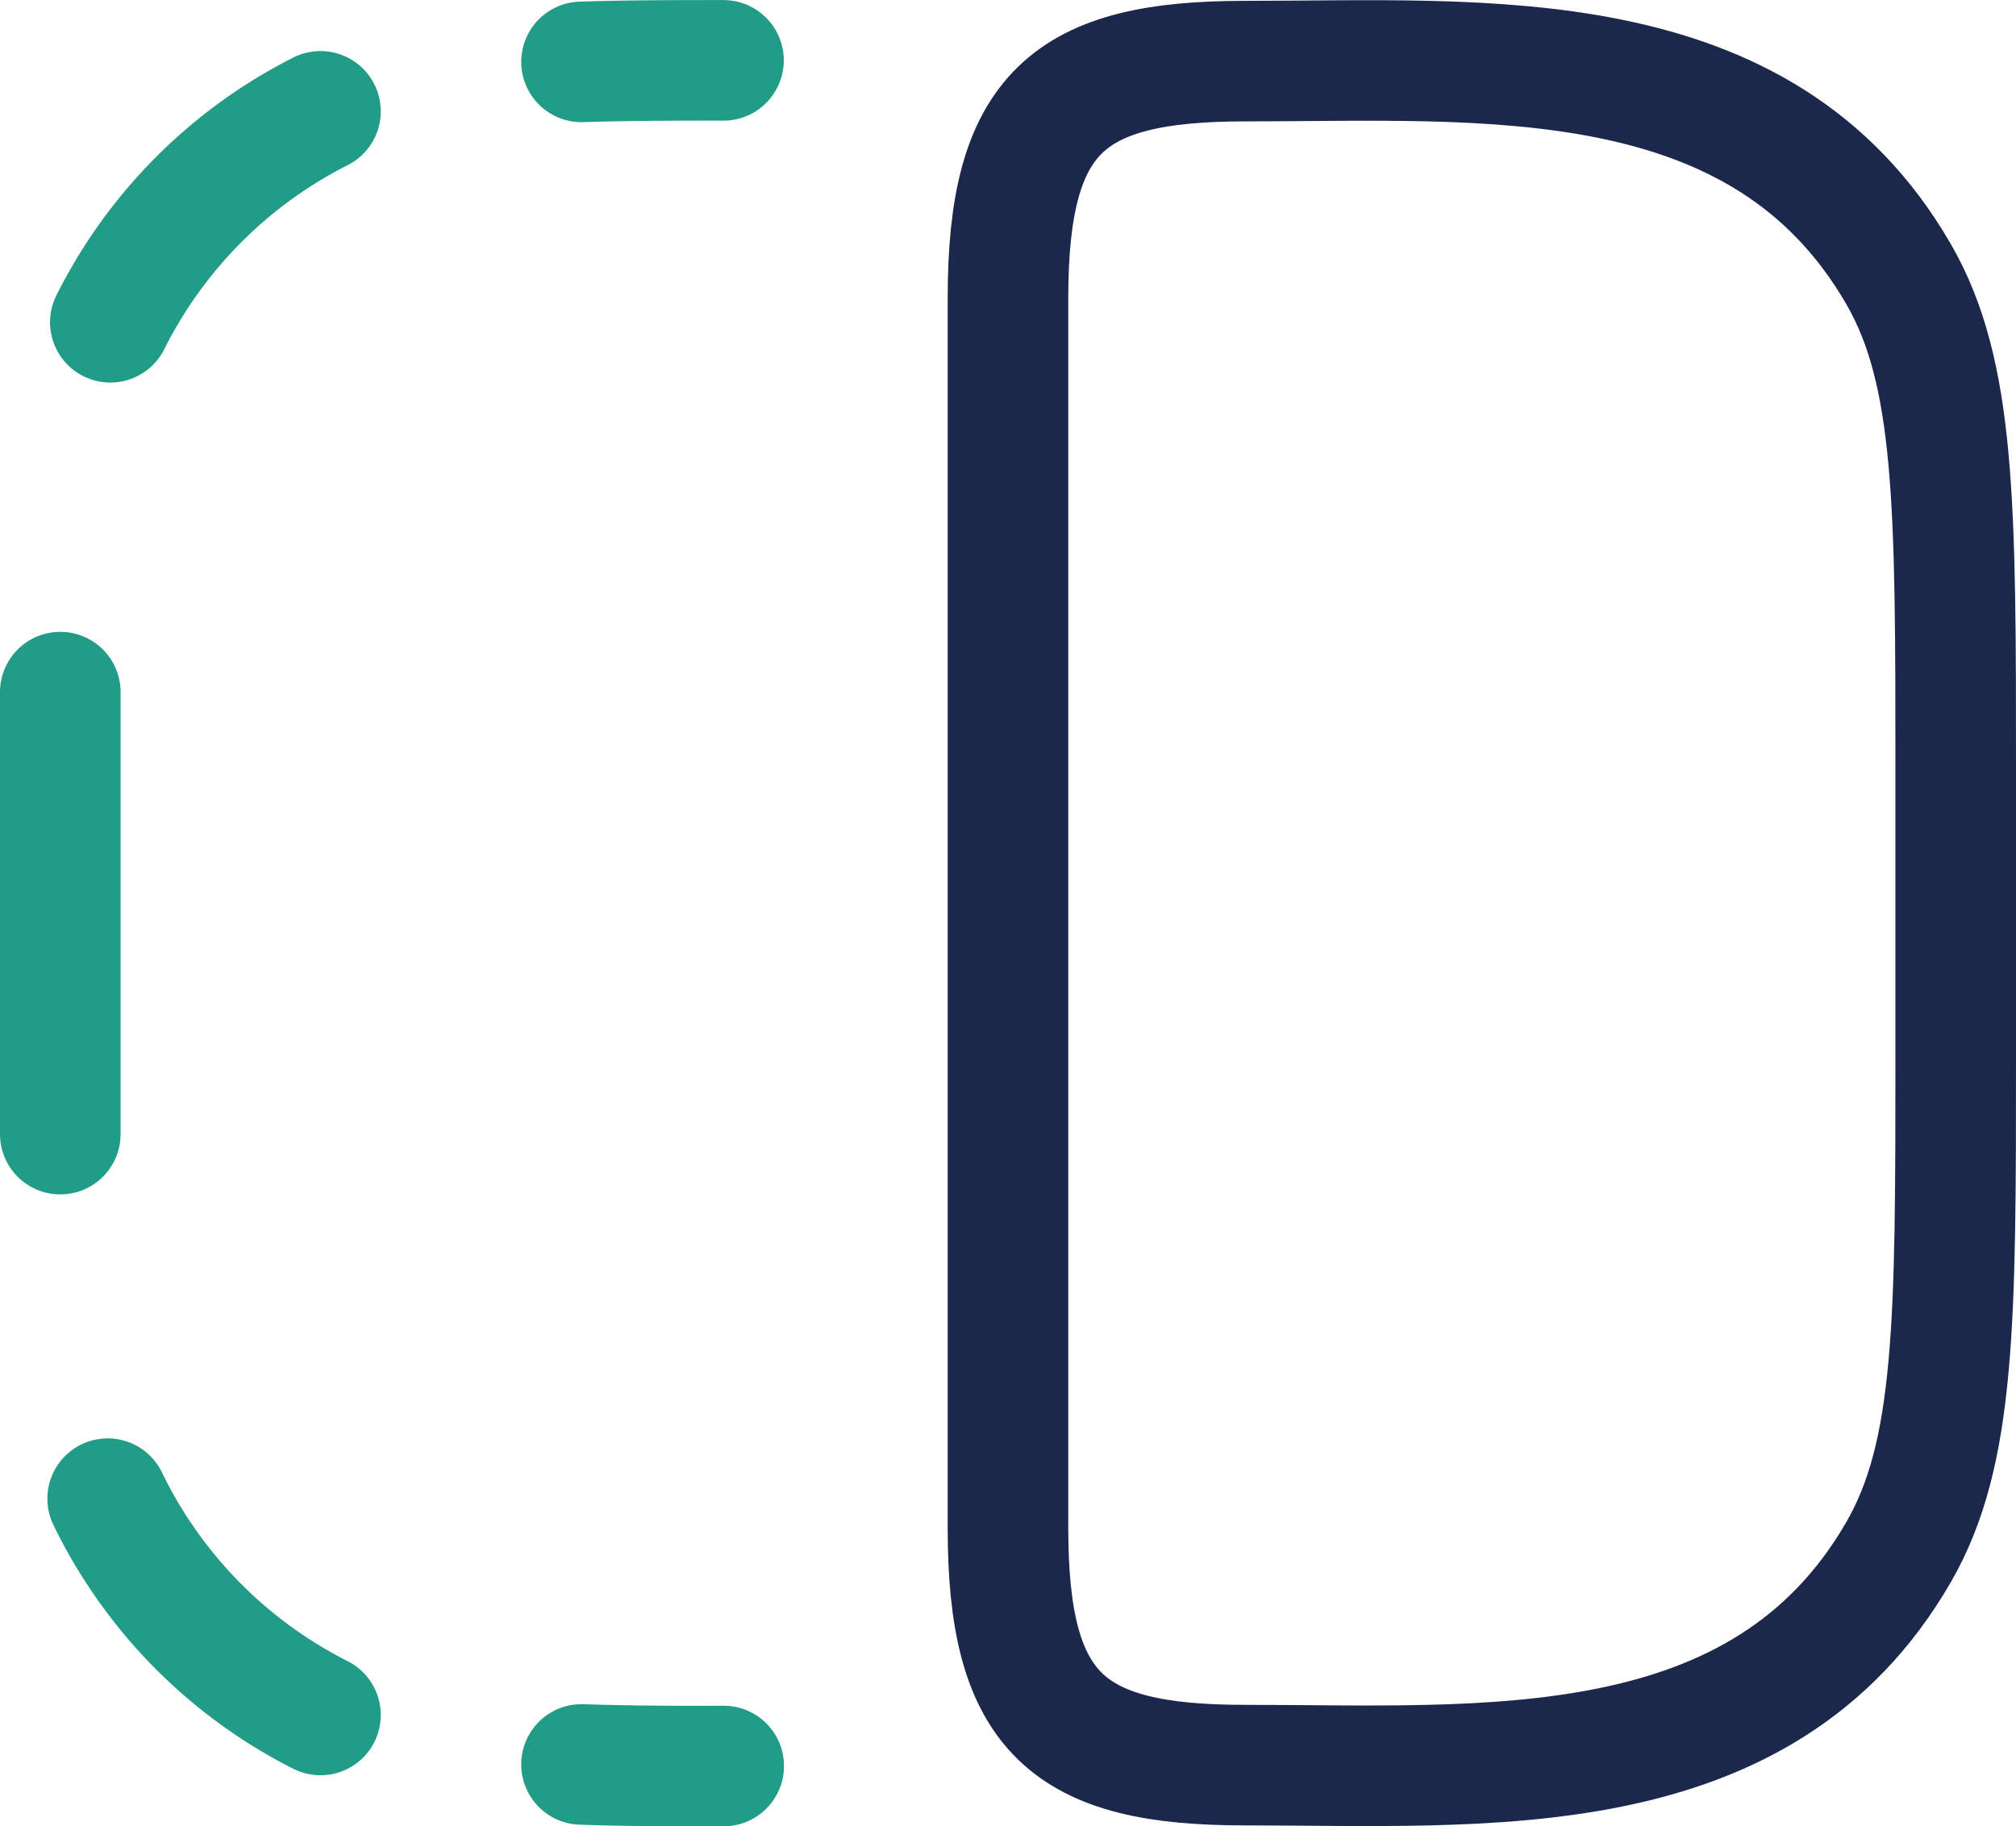
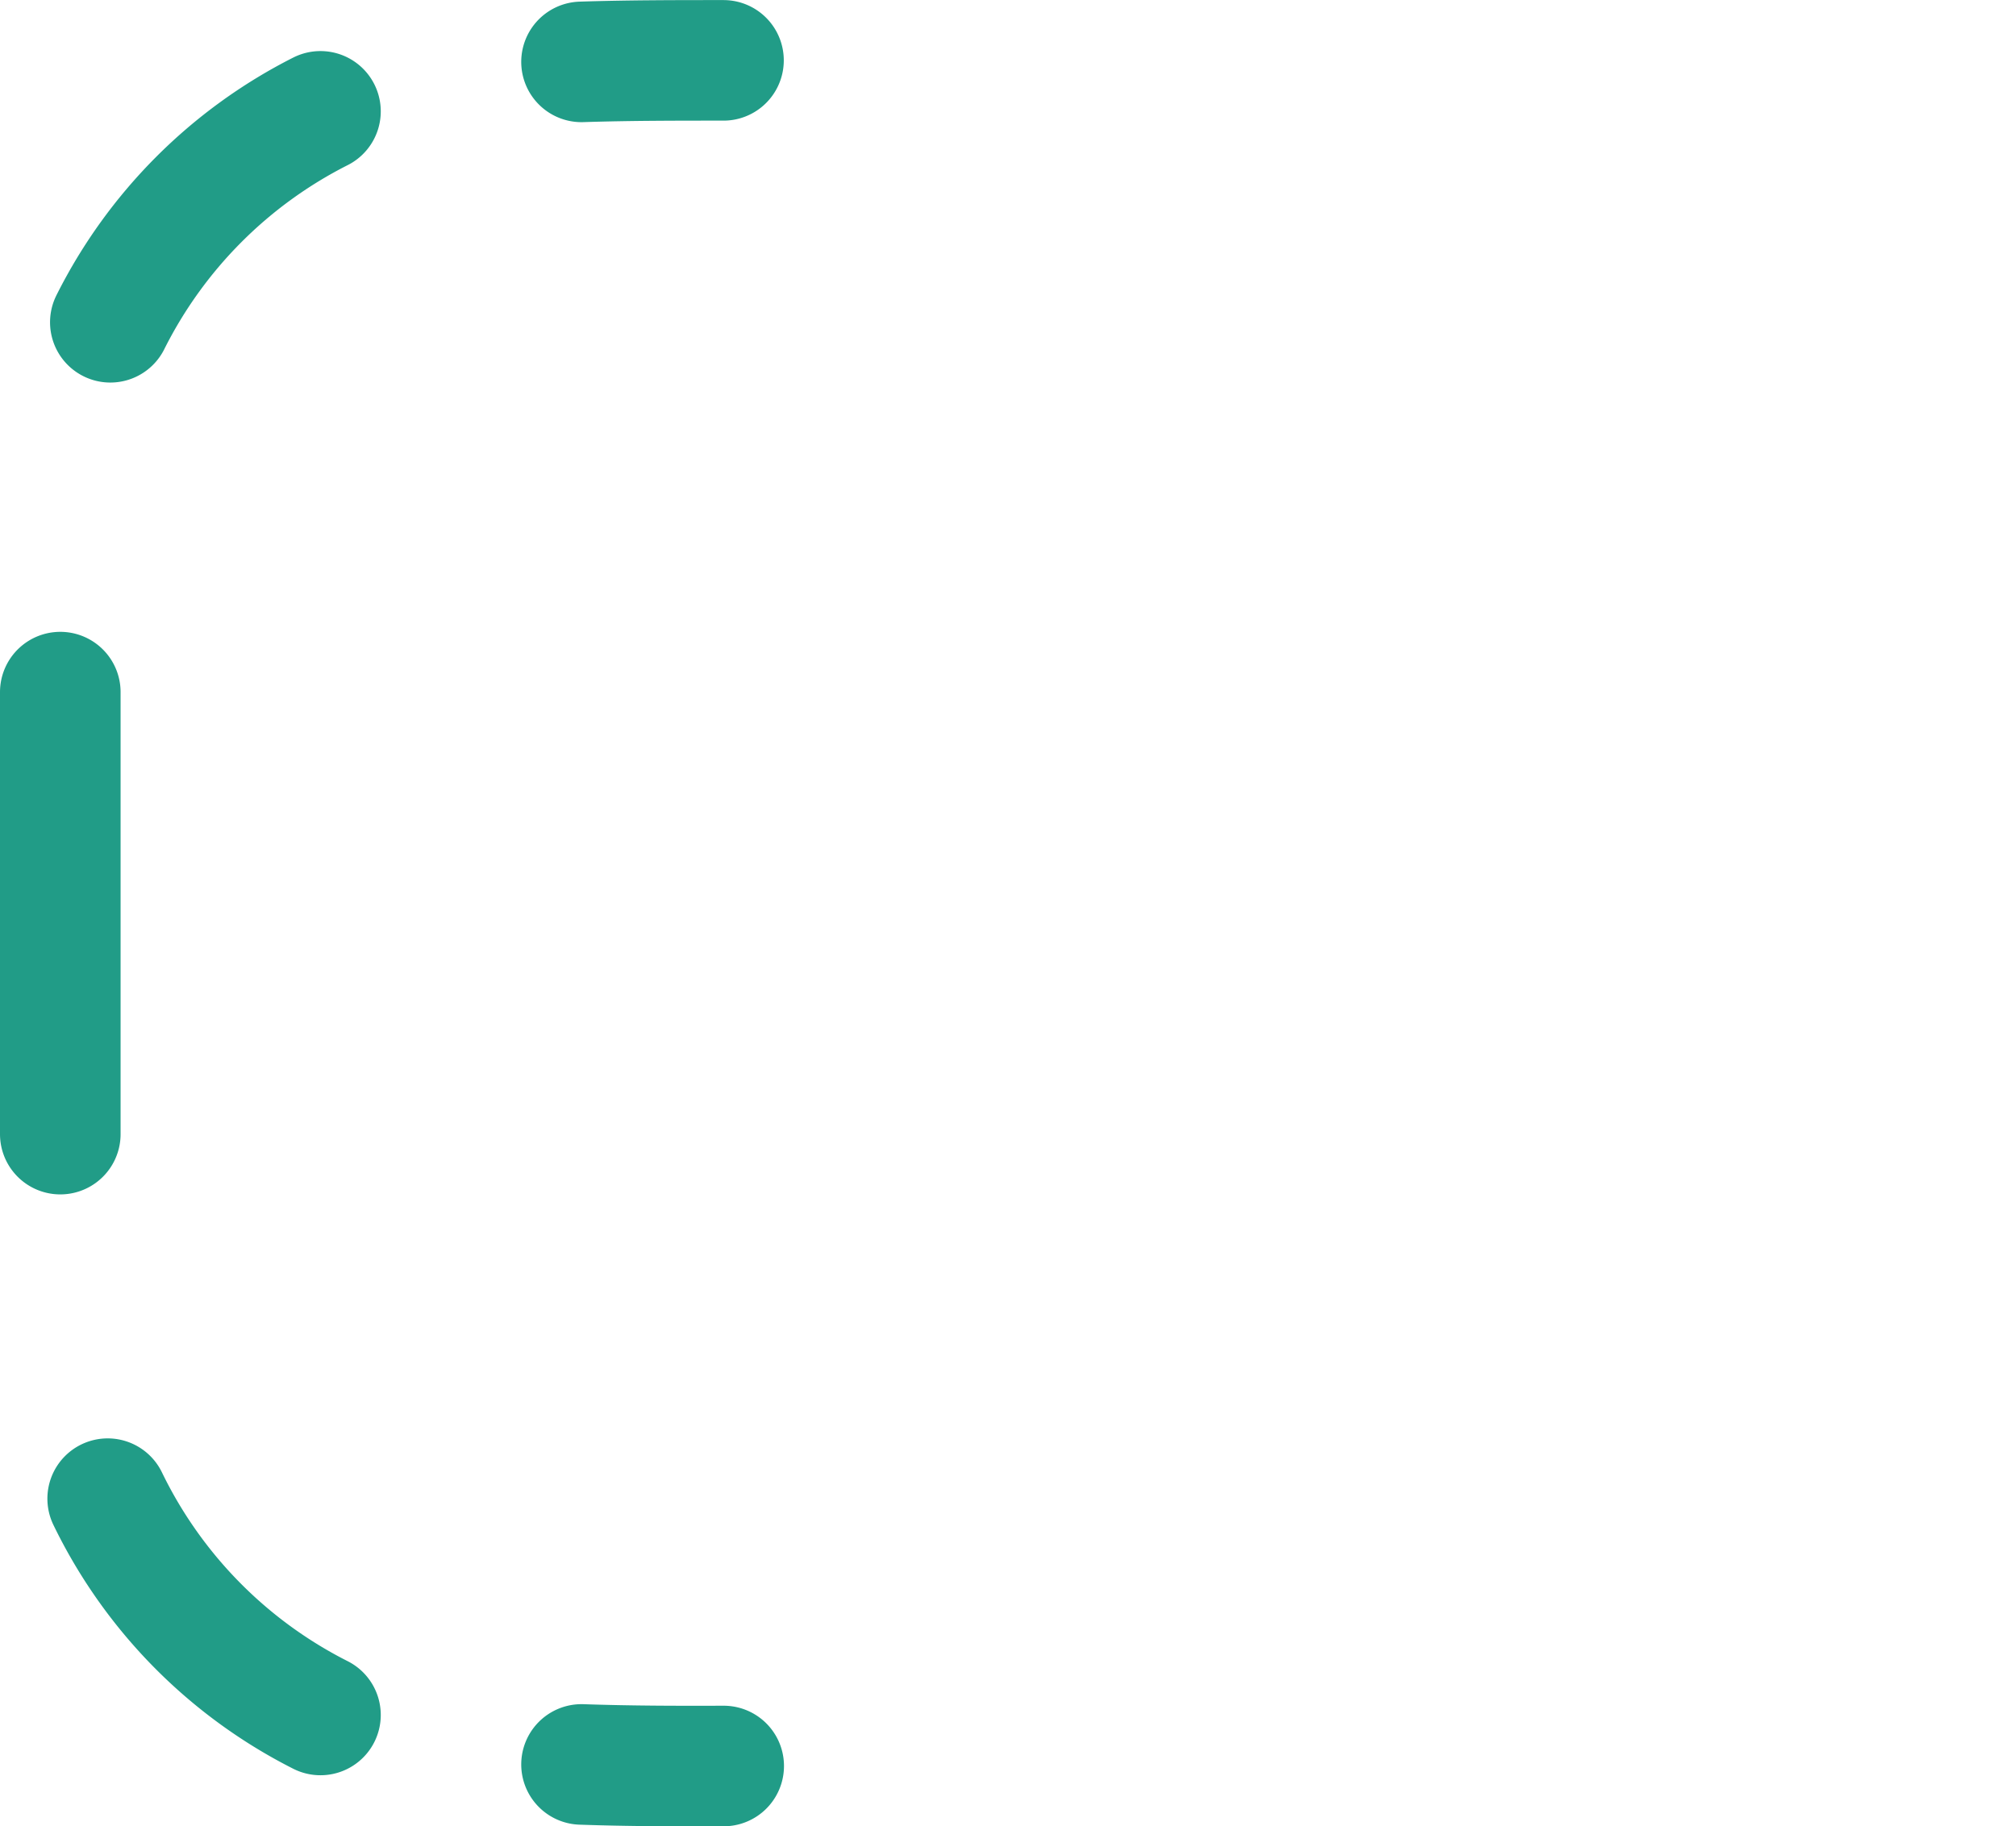
<svg xmlns="http://www.w3.org/2000/svg" width="50.157" height="45.45" viewBox="0 0 50.157 45.45">
  <g id="flip-left_1_" data-name="flip-left (1)" transform="translate(1.5 1.5)">
    <path id="Path_26697" data-name="Path 26697" d="M2,18.722v11M14.968,3.038C16.146,3,17.326,3,18.5,3M14.968,45.408c1.178.041,2.358.043,3.537.039M8.473,4.269A11.8,11.8,0,0,0,3.245,9.518M3.179,38.794a11.794,11.794,0,0,0,5.294,5.383" transform="translate(-2 -2.998)" fill="none" stroke="#219c87" stroke-linecap="round" stroke-width="3" />
-     <path id="Path_26698" data-name="Path 26698" d="M12,8.906c0-4.617,1.5-5.89,5.895-5.89,5.969,0,12.859-.589,16.262,5.3,1.422,2.46,1.422,5.763,1.422,12.369v7.068c0,6.606,0,9.909-1.422,12.369-3.4,5.89-10.293,5.3-16.262,5.3C13.5,45.425,12,44.152,12,39.535Z" transform="translate(11.578 -2.995)" fill="none" stroke="#1c274c" stroke-width="3" />
  </g>
</svg>